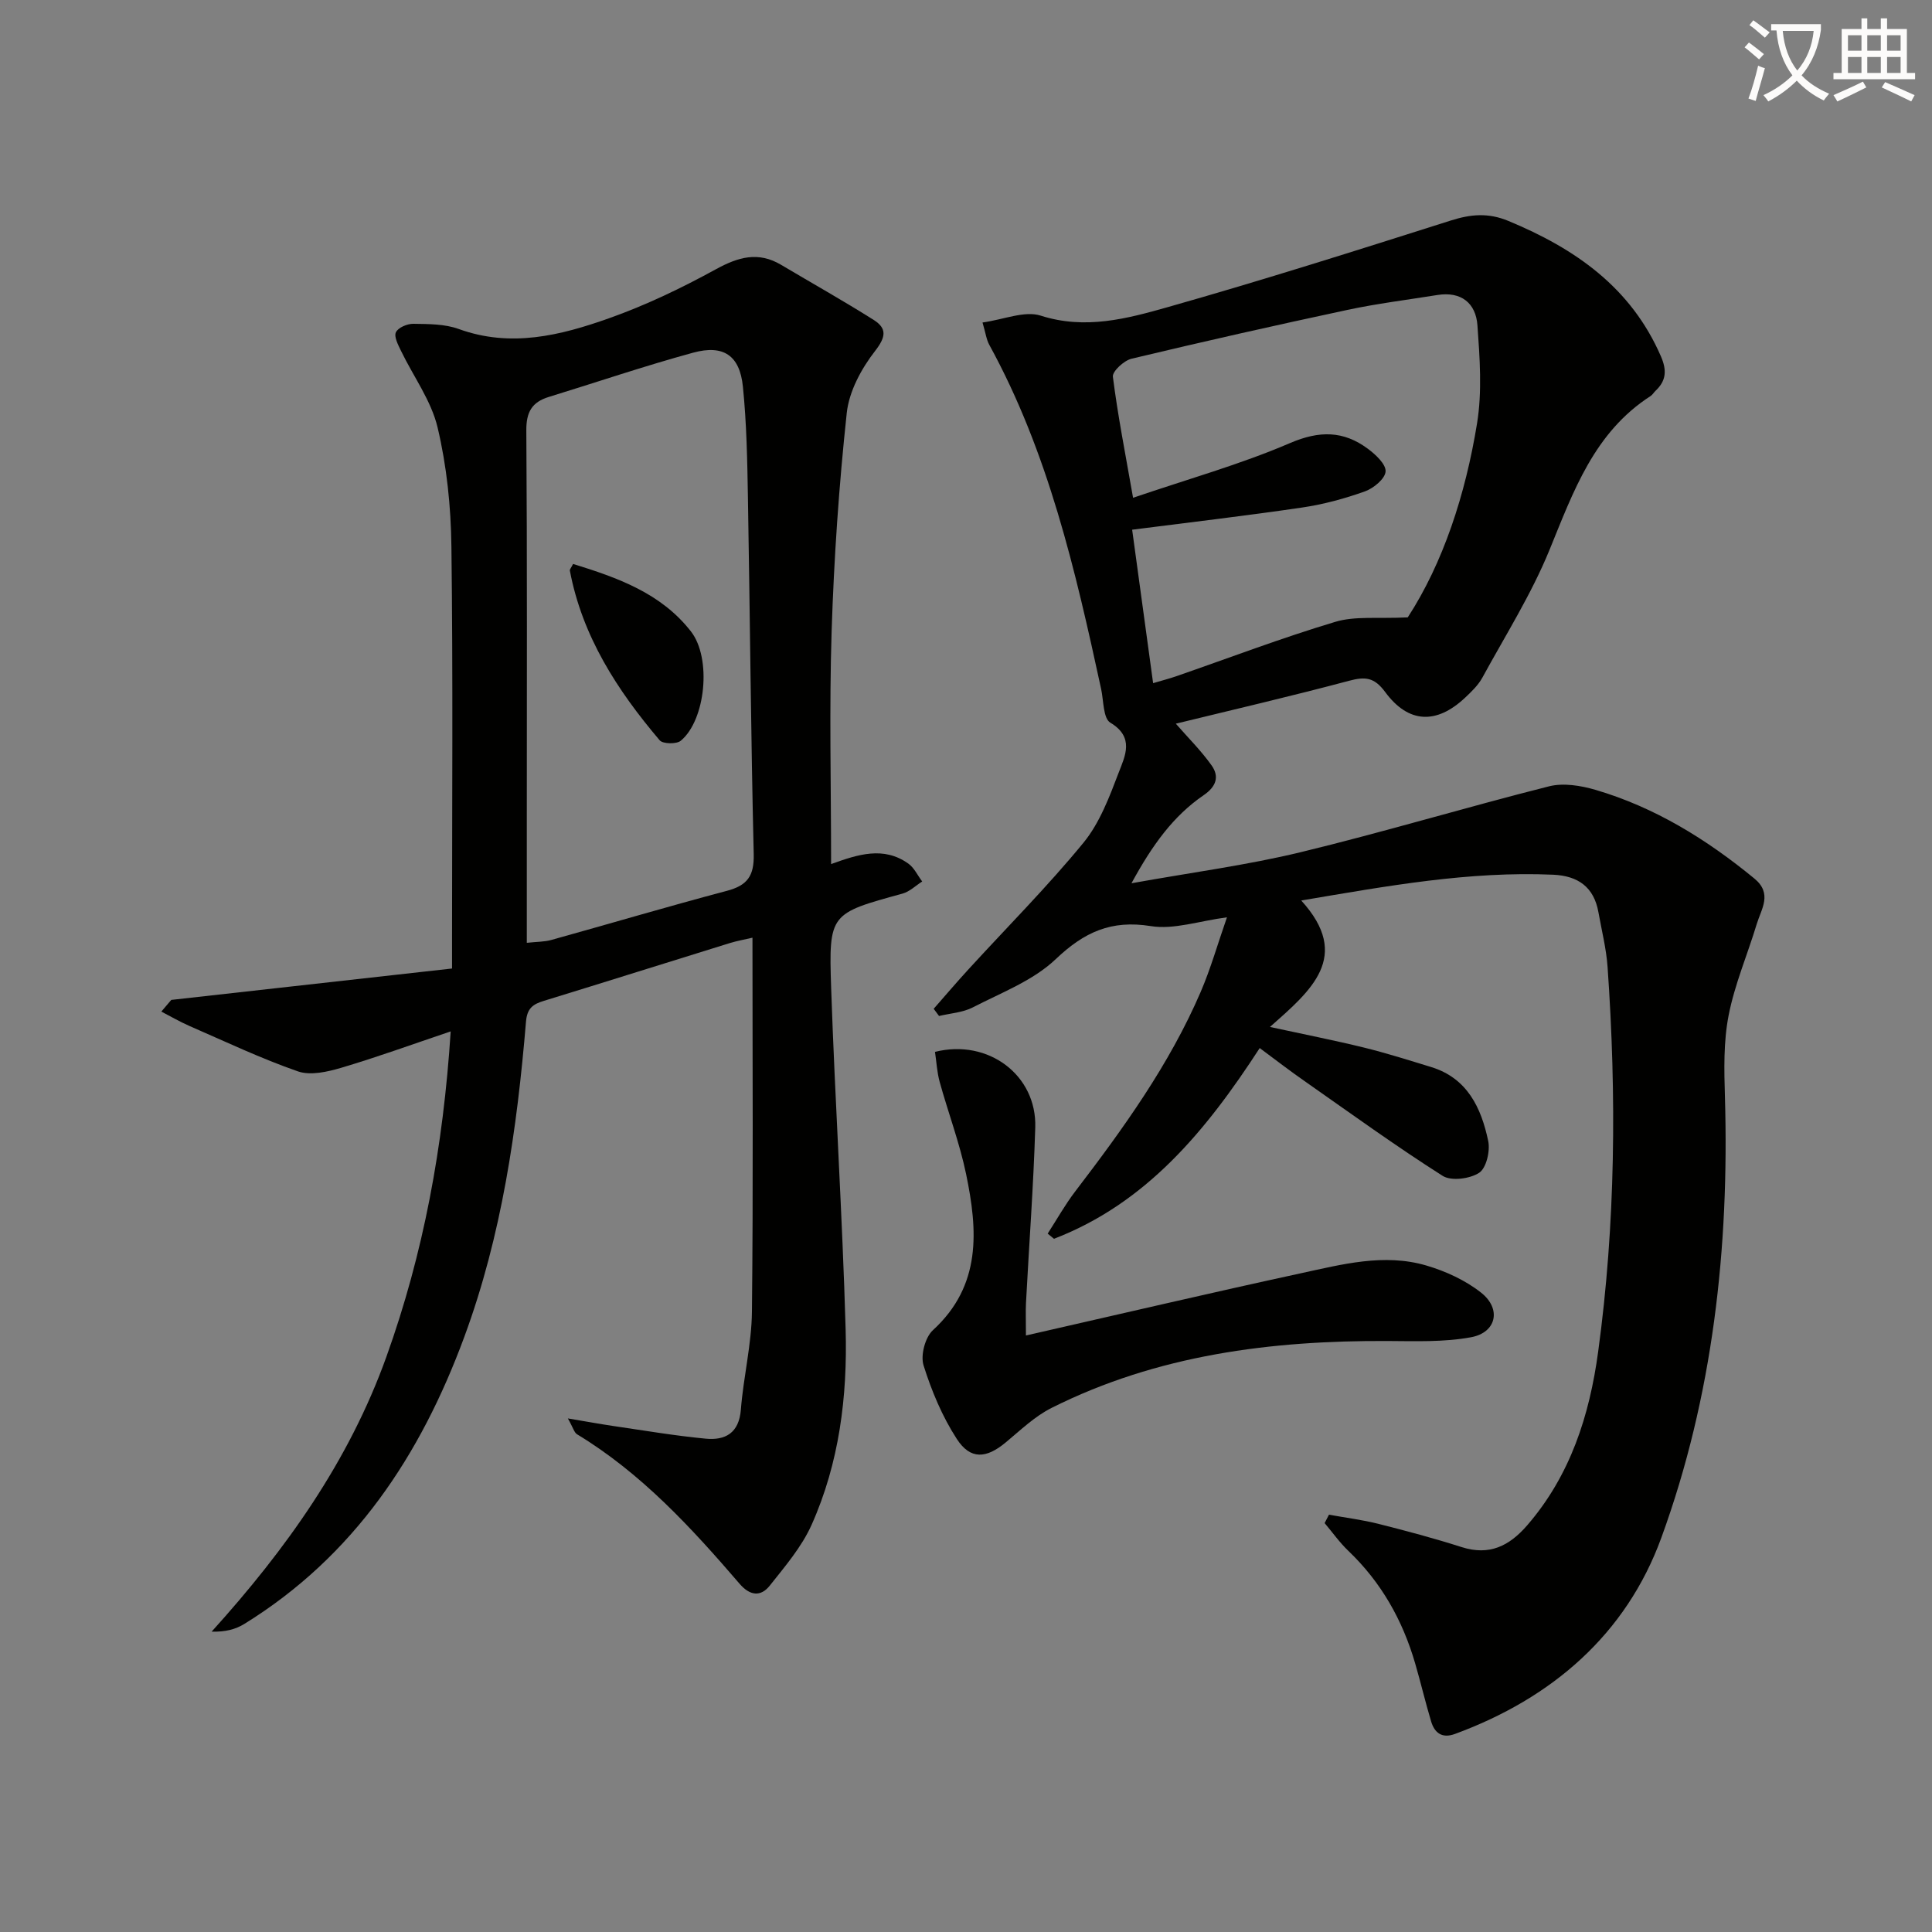
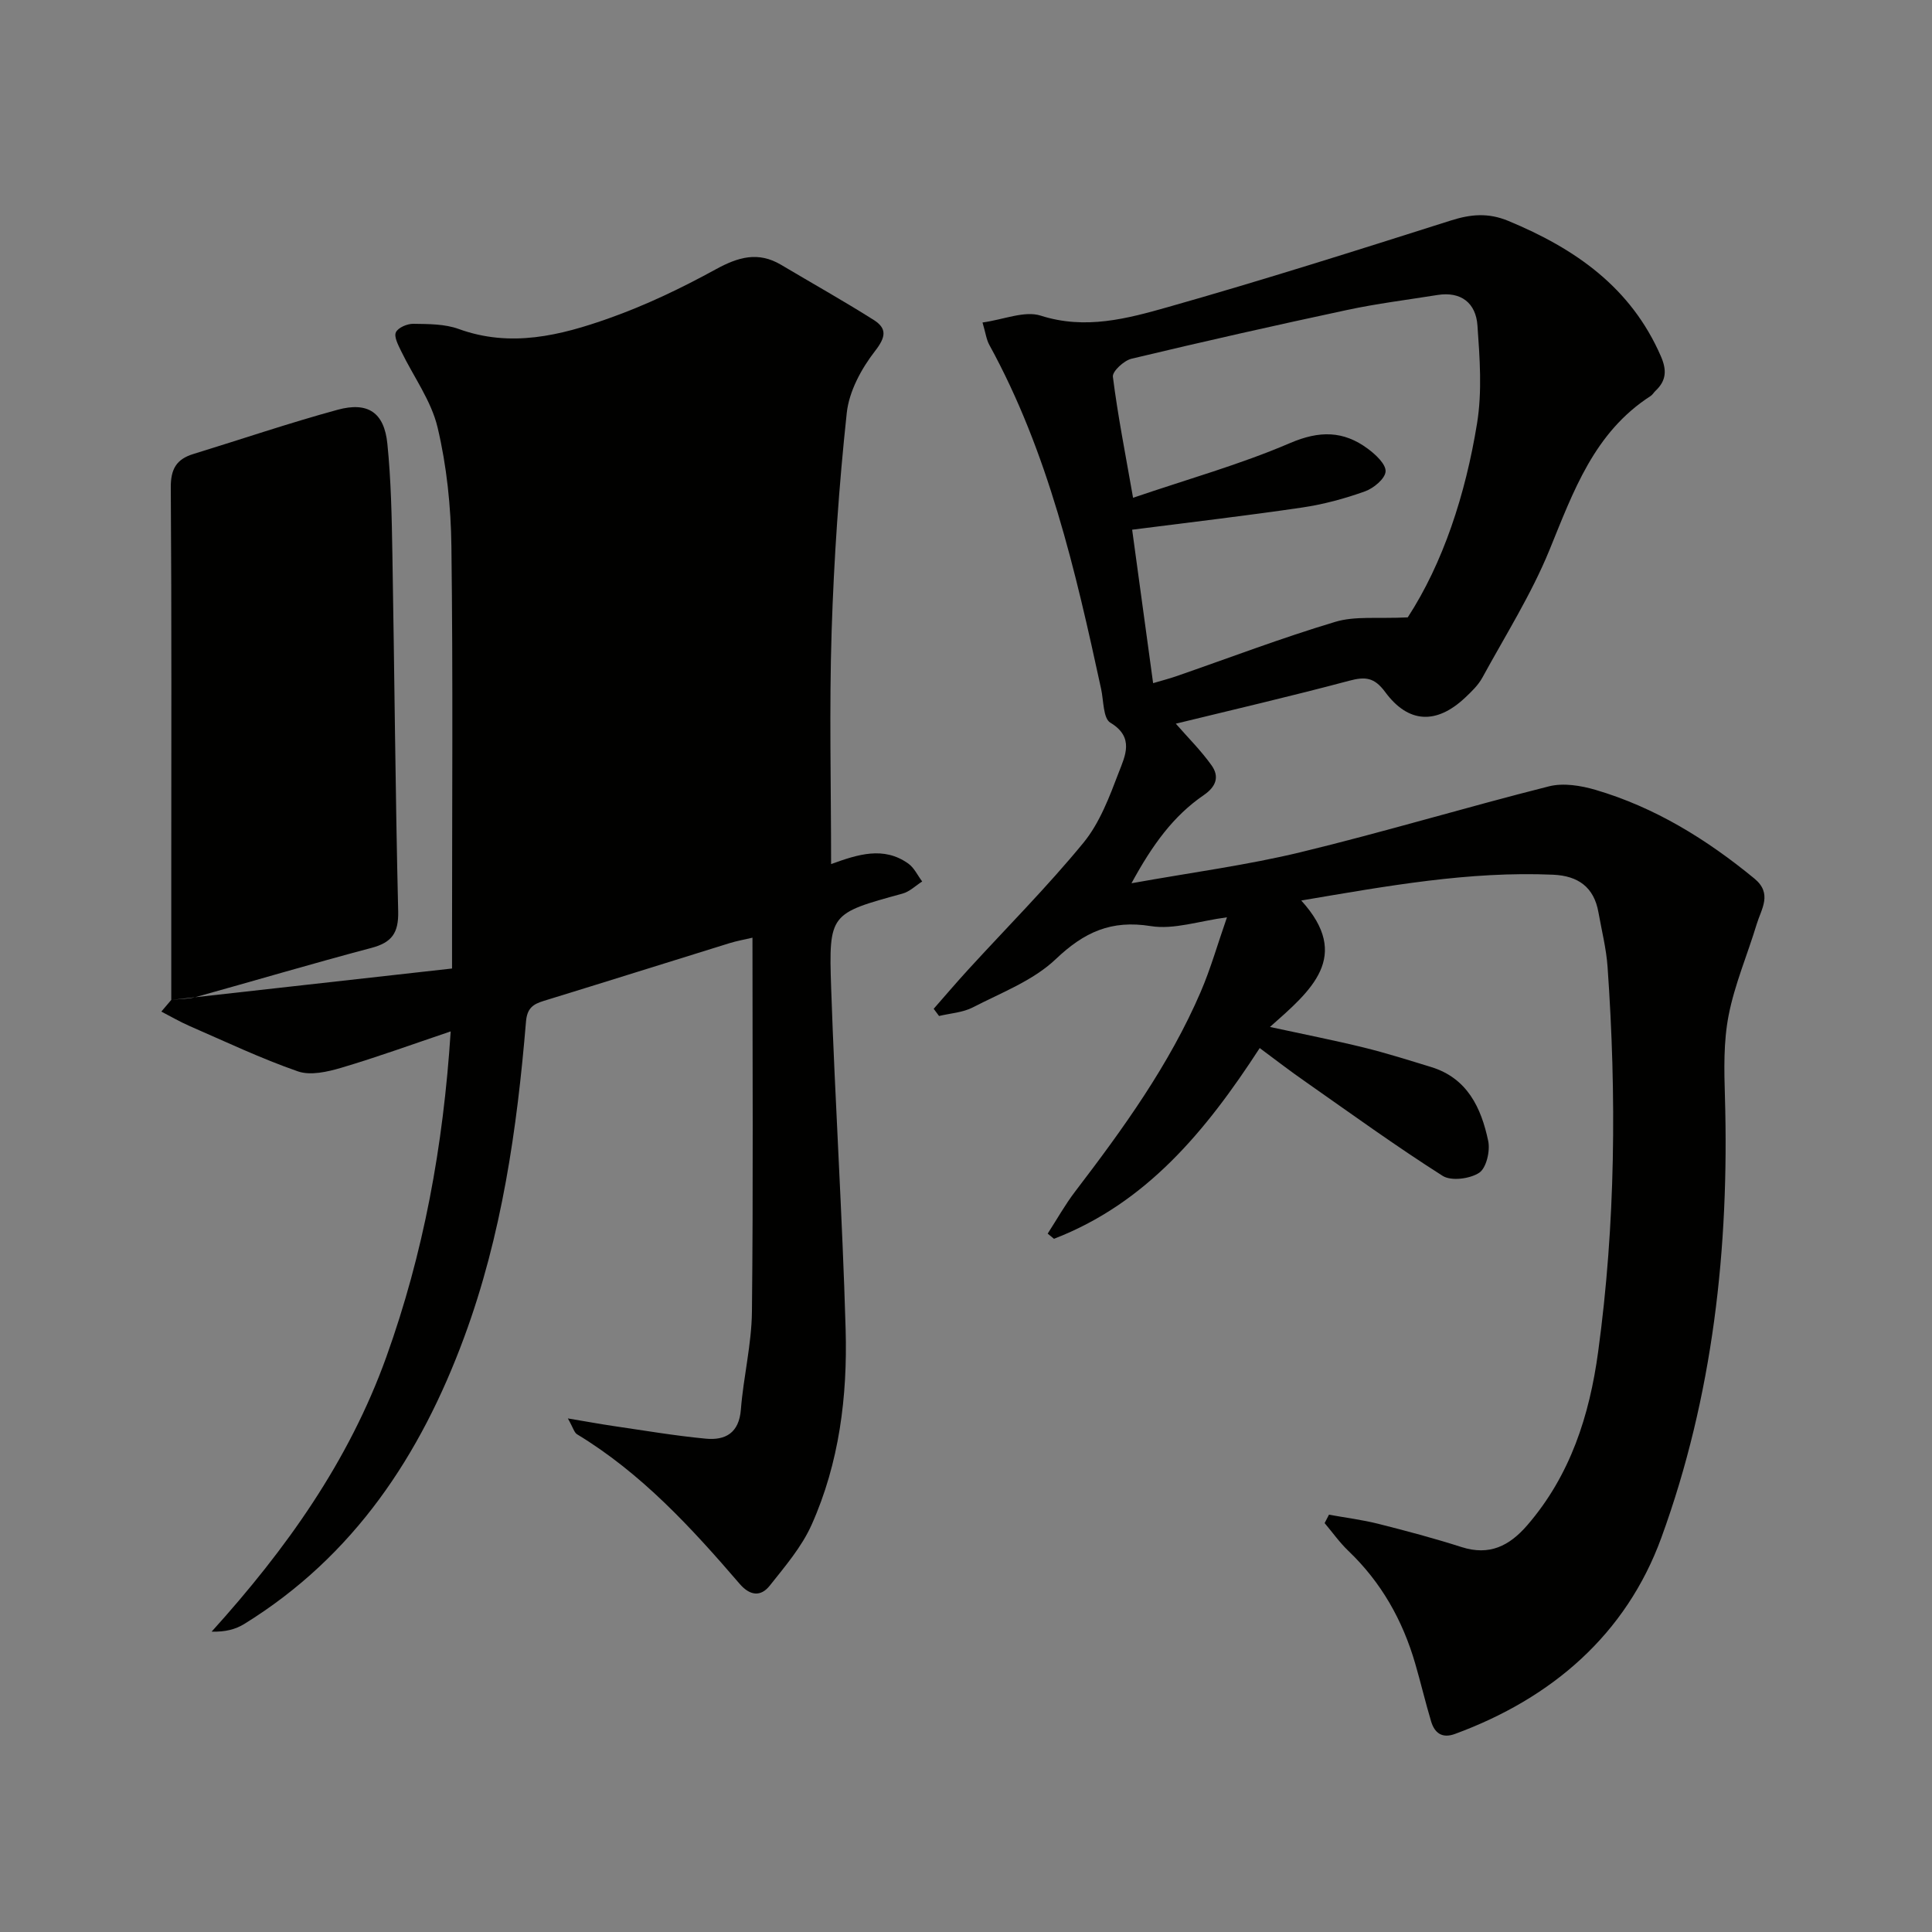
<svg xmlns="http://www.w3.org/2000/svg" enable-background="new 0 0 400 400" viewBox="0 0 400 400">
  <rect x="0" y="0" width="400" height="400" fill="#808080" stroke="none" />
-   <path d="m362.1 8.8c1.1.8 2.1 1.6 3.1 2.4l-1 1.1c-1.3-1.1-2.3-2-3-2.5zm1.9 4.8c.5.2.9.4 1.4.5-.6 2.3-1.3 4.5-1.9 6.8l-1.5-.5c.8-2.1 1.4-4.3 2-6.8zm-1-9.4c1.3.9 2.4 1.8 3.4 2.5l-1 1.1c-1.4-1.2-2.4-2.1-3.2-2.6zm3.7 2.2v-1.4h10.3v1.2c-.5 3.6-1.8 6.8-4 9.4 1.5 1.6 3.4 2.8 5.7 3.8-.3.4-.7.8-1.1 1.4-2.3-1.1-4.1-2.5-5.6-4.1-1.6 1.6-3.6 3.1-5.9 4.3-.3-.5-.7-.9-1-1.3 2.4-1.1 4.4-2.5 6-4.1-1.9-2.5-3-5.6-3.3-9.3h-1.1zm8.8 0h-6.4c.3 3.3 1.3 6 3 8.2 2-2.3 3.1-5.1 3.4-8.2z" fill="#fcfbfa" />
-   <path d="m385.3 3.8h1.3v2.2h2.8v-2.2h1.3v2.2h4.1v9.1h1.7v1.3h-16.9v-1.3h1.7v-9.1h4.1v-2.2zm.4 13.1.7 1.2c-1.8.9-3.8 1.9-6 2.9-.2-.4-.5-.8-.8-1.3 2.3-1 4.3-1.9 6.1-2.8zm-3.1-6.4h2.8v-3.2h-2.8zm0 4.6h2.8v-3.3h-2.8zm4-4.6h2.8v-3.2h-2.8zm0 4.6h2.8v-3.3h-2.8zm3.7 1.9c2.1.9 4.1 1.8 6.1 2.7l-.7 1.3c-2.2-1.1-4.2-2-6.1-2.9zm3.2-9.7h-2.8v3.2h2.8zm-2.8 7.8h2.8v-3.3h-2.8z" fill="#fcfbfa" />
  <g fill="#010100">
    <path d="m260.81 216.99c-11.19 17.24-23.52 32.13-42.59 39.49-.44-.36-.87-.72-1.31-1.07 1.89-2.92 3.6-5.99 5.71-8.75 9.92-12.98 19.47-26.2 25.97-41.3 2.08-4.84 3.52-9.95 5.44-15.44-5.78.76-10.98 2.59-15.77 1.82-8.21-1.32-13.79 1.24-19.68 6.84-4.67 4.45-11.27 6.94-17.17 9.99-2.08 1.07-4.65 1.22-6.99 1.78-.37-.5-.74-1-1.11-1.49 2.4-2.73 4.76-5.51 7.22-8.19 7.96-8.7 16.31-17.08 23.78-26.18 3.38-4.12 5.39-9.52 7.33-14.6 1.29-3.36 3.29-7.25-1.76-10.27-1.49-.89-1.38-4.55-1.9-6.96-5.32-24.54-10.93-48.98-23.16-71.27-.6-1.09-.75-2.43-1.4-4.62 4.41-.61 8.7-2.49 12.05-1.42 9.25 2.96 17.9.62 26.4-1.79 19.61-5.56 39.06-11.73 58.49-17.9 4.15-1.32 7.76-1.65 11.93.08 13.82 5.73 25.39 13.75 31.59 28.05 1.24 2.86 1.11 5.02-1.11 7.11-.36.34-.62.82-1.03 1.09-11.71 7.55-15.99 19.77-20.94 31.88-3.75 9.17-9.12 17.68-13.89 26.42-.86 1.57-2.24 2.9-3.57 4.15-5.91 5.56-11.73 5.38-16.55-1.16-2.25-3.05-4.11-3.23-7.45-2.34-12 3.2-24.11 6.01-35.9 8.89 2.49 2.86 5.22 5.56 7.41 8.64 1.63 2.3.98 4.37-1.64 6.16-6.26 4.29-10.61 10.26-14.95 18.24 12.57-2.26 23.94-3.75 35.02-6.43 17.23-4.17 34.23-9.3 51.43-13.64 2.97-.75 6.58-.16 9.62.73 12.31 3.62 23.01 10.24 32.88 18.35 3.82 3.13 1.45 6.3.5 9.44-1.91 6.32-4.57 12.48-5.82 18.92-1.07 5.48-.93 11.27-.76 16.9.91 31.18-2.48 61.91-13.16 91.21-7.29 20.01-22.63 33.26-42.75 40.65-2.65.97-4.2-.2-4.92-2.59-1.19-3.97-2.14-8.02-3.3-12-2.6-8.96-7.03-16.82-13.83-23.31-1.82-1.74-3.29-3.83-4.92-5.76l.9-1.74c3.41.62 6.86 1.05 10.21 1.89 5.79 1.46 11.57 3 17.26 4.82 5.75 1.83 9.86-.23 13.57-4.51 8.95-10.35 12.9-22.76 14.69-35.93 3.61-26.48 3.82-53.07 1.95-79.69-.27-3.79-1.22-7.53-1.89-11.29-.92-5.23-4.22-7.56-9.37-7.79-17.37-.76-34.31 2.32-52.16 5.34 10.55 11.6 2.03 18.64-6.48 26.18 7.28 1.58 13.41 2.78 19.47 4.27 4.67 1.15 9.27 2.61 13.88 4.02 7.53 2.3 10.4 8.47 11.84 15.33.43 2.07-.39 5.59-1.87 6.57-1.92 1.26-5.8 1.77-7.58.63-9.66-6.14-18.95-12.87-28.33-19.44-3.15-2.18-6.16-4.51-9.53-7.01zm30.65-89.17c7.29-11.21 11.95-25.38 14.35-40.18 1.07-6.59.56-13.53.08-20.26-.32-4.6-3.35-7.1-8.31-6.3-6.22 1-12.49 1.77-18.65 3.09-14.93 3.19-29.82 6.55-44.66 10.1-1.56.37-4 2.62-3.86 3.73 1.01 8 2.58 15.93 4.18 25.06 11.31-3.86 22.19-6.9 32.48-11.32 6.1-2.62 11.08-2.58 16.14 1.18 1.61 1.19 3.76 3.2 3.66 4.7s-2.48 3.47-4.26 4.11c-4.19 1.5-8.57 2.69-12.97 3.34-11.62 1.71-23.29 3.07-35.24 4.6 1.43 10.49 2.86 20.92 4.34 31.77 1.93-.57 3.33-.93 4.7-1.4 10.98-3.8 21.85-7.95 32.97-11.28 4.12-1.26 8.82-.63 15.05-.94z" />
-     <path d="m35.46 207.02c19.23-2.15 38.46-4.3 58.13-6.5 0-2.79 0-4.58 0-6.38 0-26.99.21-53.99-.13-80.97-.1-8.25-.96-16.65-2.86-24.66-1.32-5.58-5.03-10.58-7.58-15.88-.59-1.22-1.49-2.93-1.05-3.84.46-.97 2.35-1.77 3.61-1.75 3.14.05 6.49.02 9.38 1.07 10.78 3.92 21.08 1.35 31.11-2.21 7.63-2.7 15.03-6.25 22.14-10.15 4.64-2.54 8.76-3.74 13.51-.92 6.39 3.8 12.89 7.44 19.17 11.41 2.73 1.73 2.58 3.48.29 6.42-2.84 3.65-5.39 8.36-5.87 12.85-1.61 15.01-2.65 30.11-3.13 45.19-.51 15.95-.11 31.92-.11 48.2 5.57-2.02 10.88-3.74 15.99-.1 1.22.87 1.92 2.45 2.87 3.7-1.35.86-2.59 2.1-4.07 2.51-15 4.12-15.3 4.09-14.78 19.5.8 23.59 2.33 47.16 3 70.75.39 13.85-1.32 27.62-7.04 40.42-2.05 4.59-5.5 8.61-8.67 12.61-1.87 2.35-4.1 2.11-6.24-.38-10-11.63-20.35-22.9-33.66-30.96-.59-.36-.8-1.34-1.9-3.28 3.84.64 6.59 1.15 9.35 1.56 6.39.93 12.77 2.02 19.19 2.63 4.07.39 6.9-1.17 7.28-6.02.53-6.78 2.22-13.51 2.29-20.27.28-25.64.11-51.29.11-77.43-1.72.4-3.26.67-4.74 1.13-12.82 3.97-25.63 8.01-38.46 11.95-2.26.69-3.46 1.53-3.69 4.31-1.85 22.22-5 44.21-12.78 65.28-9.04 24.51-22.84 45.39-45.54 59.41-1.8 1.11-3.93 1.68-6.76 1.59 15.43-17.07 28.41-35.27 36.17-56.88 7.69-21.43 11.78-43.48 13.32-67.39-8.06 2.72-15.29 5.35-22.65 7.53-2.85.84-6.36 1.65-8.97.75-7.66-2.66-15.03-6.17-22.48-9.41-1.99-.87-3.88-1.98-5.81-2.97.69-.81 1.38-1.62 2.06-2.42zm73.61-11.82c2.08-.23 3.61-.19 5.03-.58 12.14-3.37 24.22-6.96 36.39-10.18 4.23-1.12 5.66-3.07 5.56-7.57-.59-24.63-.77-49.27-1.2-73.91-.13-7.64-.27-15.32-1.04-22.91-.65-6.45-4.01-8.75-10.31-7.03-10.04 2.74-19.91 6.1-29.87 9.16-3.5 1.07-4.69 3.13-4.66 6.95.19 26.99.1 53.99.1 80.98z" />
-     <path d="m212.41 276.5c19.74-4.49 38.27-8.84 56.86-12.87 8.56-1.85 17.27-4.19 26.03-1.62 4.02 1.18 8.12 3.06 11.37 5.64 4.23 3.35 3.15 8.24-2.1 9.21-5.62 1.04-11.51.81-17.28.78-24.14-.12-47.67 2.87-69.55 13.84-3.5 1.75-6.47 4.63-9.53 7.17-4.01 3.33-7.29 3.62-10.12-.74-3.01-4.64-5.22-9.94-6.88-15.23-.65-2.08.33-5.81 1.94-7.28 10.1-9.25 9.29-20.67 6.87-32.32-1.34-6.46-3.71-12.7-5.47-19.08-.56-2.03-.66-4.18-.97-6.22 11.02-2.77 21.09 4.81 20.76 15.64-.37 12.12-1.28 24.22-1.92 36.32-.09 1.76-.01 3.55-.01 6.76z" />
-     <path d="m118.65 116.76c9.16 2.83 18.19 6.01 24.4 13.97 4.33 5.55 3.04 18.37-2.1 22.63-.89.74-3.71.68-4.37-.09-8.77-10.33-16.03-21.52-18.6-35.15-.04-.24.27-.56.67-1.36z" />
+     <path d="m35.46 207.02c19.23-2.15 38.46-4.3 58.13-6.5 0-2.79 0-4.58 0-6.38 0-26.99.21-53.99-.13-80.97-.1-8.25-.96-16.65-2.86-24.66-1.32-5.58-5.03-10.58-7.58-15.88-.59-1.22-1.49-2.93-1.05-3.84.46-.97 2.35-1.77 3.61-1.75 3.14.05 6.49.02 9.38 1.07 10.78 3.92 21.08 1.35 31.11-2.21 7.63-2.7 15.03-6.25 22.14-10.15 4.64-2.54 8.76-3.74 13.51-.92 6.39 3.8 12.89 7.44 19.17 11.41 2.73 1.73 2.58 3.48.29 6.42-2.84 3.65-5.39 8.36-5.87 12.85-1.61 15.01-2.65 30.11-3.13 45.19-.51 15.95-.11 31.92-.11 48.2 5.57-2.02 10.88-3.74 15.99-.1 1.22.87 1.92 2.45 2.87 3.7-1.35.86-2.59 2.1-4.07 2.51-15 4.12-15.3 4.09-14.78 19.5.8 23.59 2.33 47.16 3 70.75.39 13.85-1.32 27.62-7.04 40.42-2.05 4.59-5.5 8.61-8.67 12.61-1.87 2.35-4.1 2.11-6.24-.38-10-11.63-20.35-22.9-33.66-30.96-.59-.36-.8-1.34-1.9-3.28 3.84.64 6.59 1.15 9.35 1.56 6.39.93 12.77 2.02 19.19 2.63 4.07.39 6.9-1.17 7.28-6.02.53-6.78 2.22-13.51 2.29-20.27.28-25.64.11-51.29.11-77.43-1.72.4-3.26.67-4.74 1.13-12.82 3.97-25.63 8.01-38.46 11.95-2.26.69-3.46 1.53-3.69 4.31-1.85 22.22-5 44.21-12.78 65.28-9.04 24.51-22.84 45.39-45.54 59.41-1.8 1.11-3.93 1.68-6.76 1.59 15.43-17.07 28.41-35.27 36.17-56.88 7.69-21.43 11.78-43.48 13.32-67.39-8.06 2.72-15.29 5.35-22.65 7.53-2.85.84-6.36 1.65-8.97.75-7.66-2.66-15.03-6.17-22.48-9.41-1.99-.87-3.88-1.98-5.81-2.97.69-.81 1.38-1.62 2.06-2.42zc2.08-.23 3.61-.19 5.03-.58 12.14-3.37 24.22-6.96 36.39-10.18 4.23-1.12 5.66-3.07 5.56-7.57-.59-24.63-.77-49.27-1.2-73.91-.13-7.64-.27-15.32-1.04-22.91-.65-6.45-4.01-8.75-10.31-7.03-10.04 2.74-19.91 6.1-29.87 9.16-3.5 1.07-4.69 3.13-4.66 6.95.19 26.99.1 53.99.1 80.98z" />
  </g>
</svg>